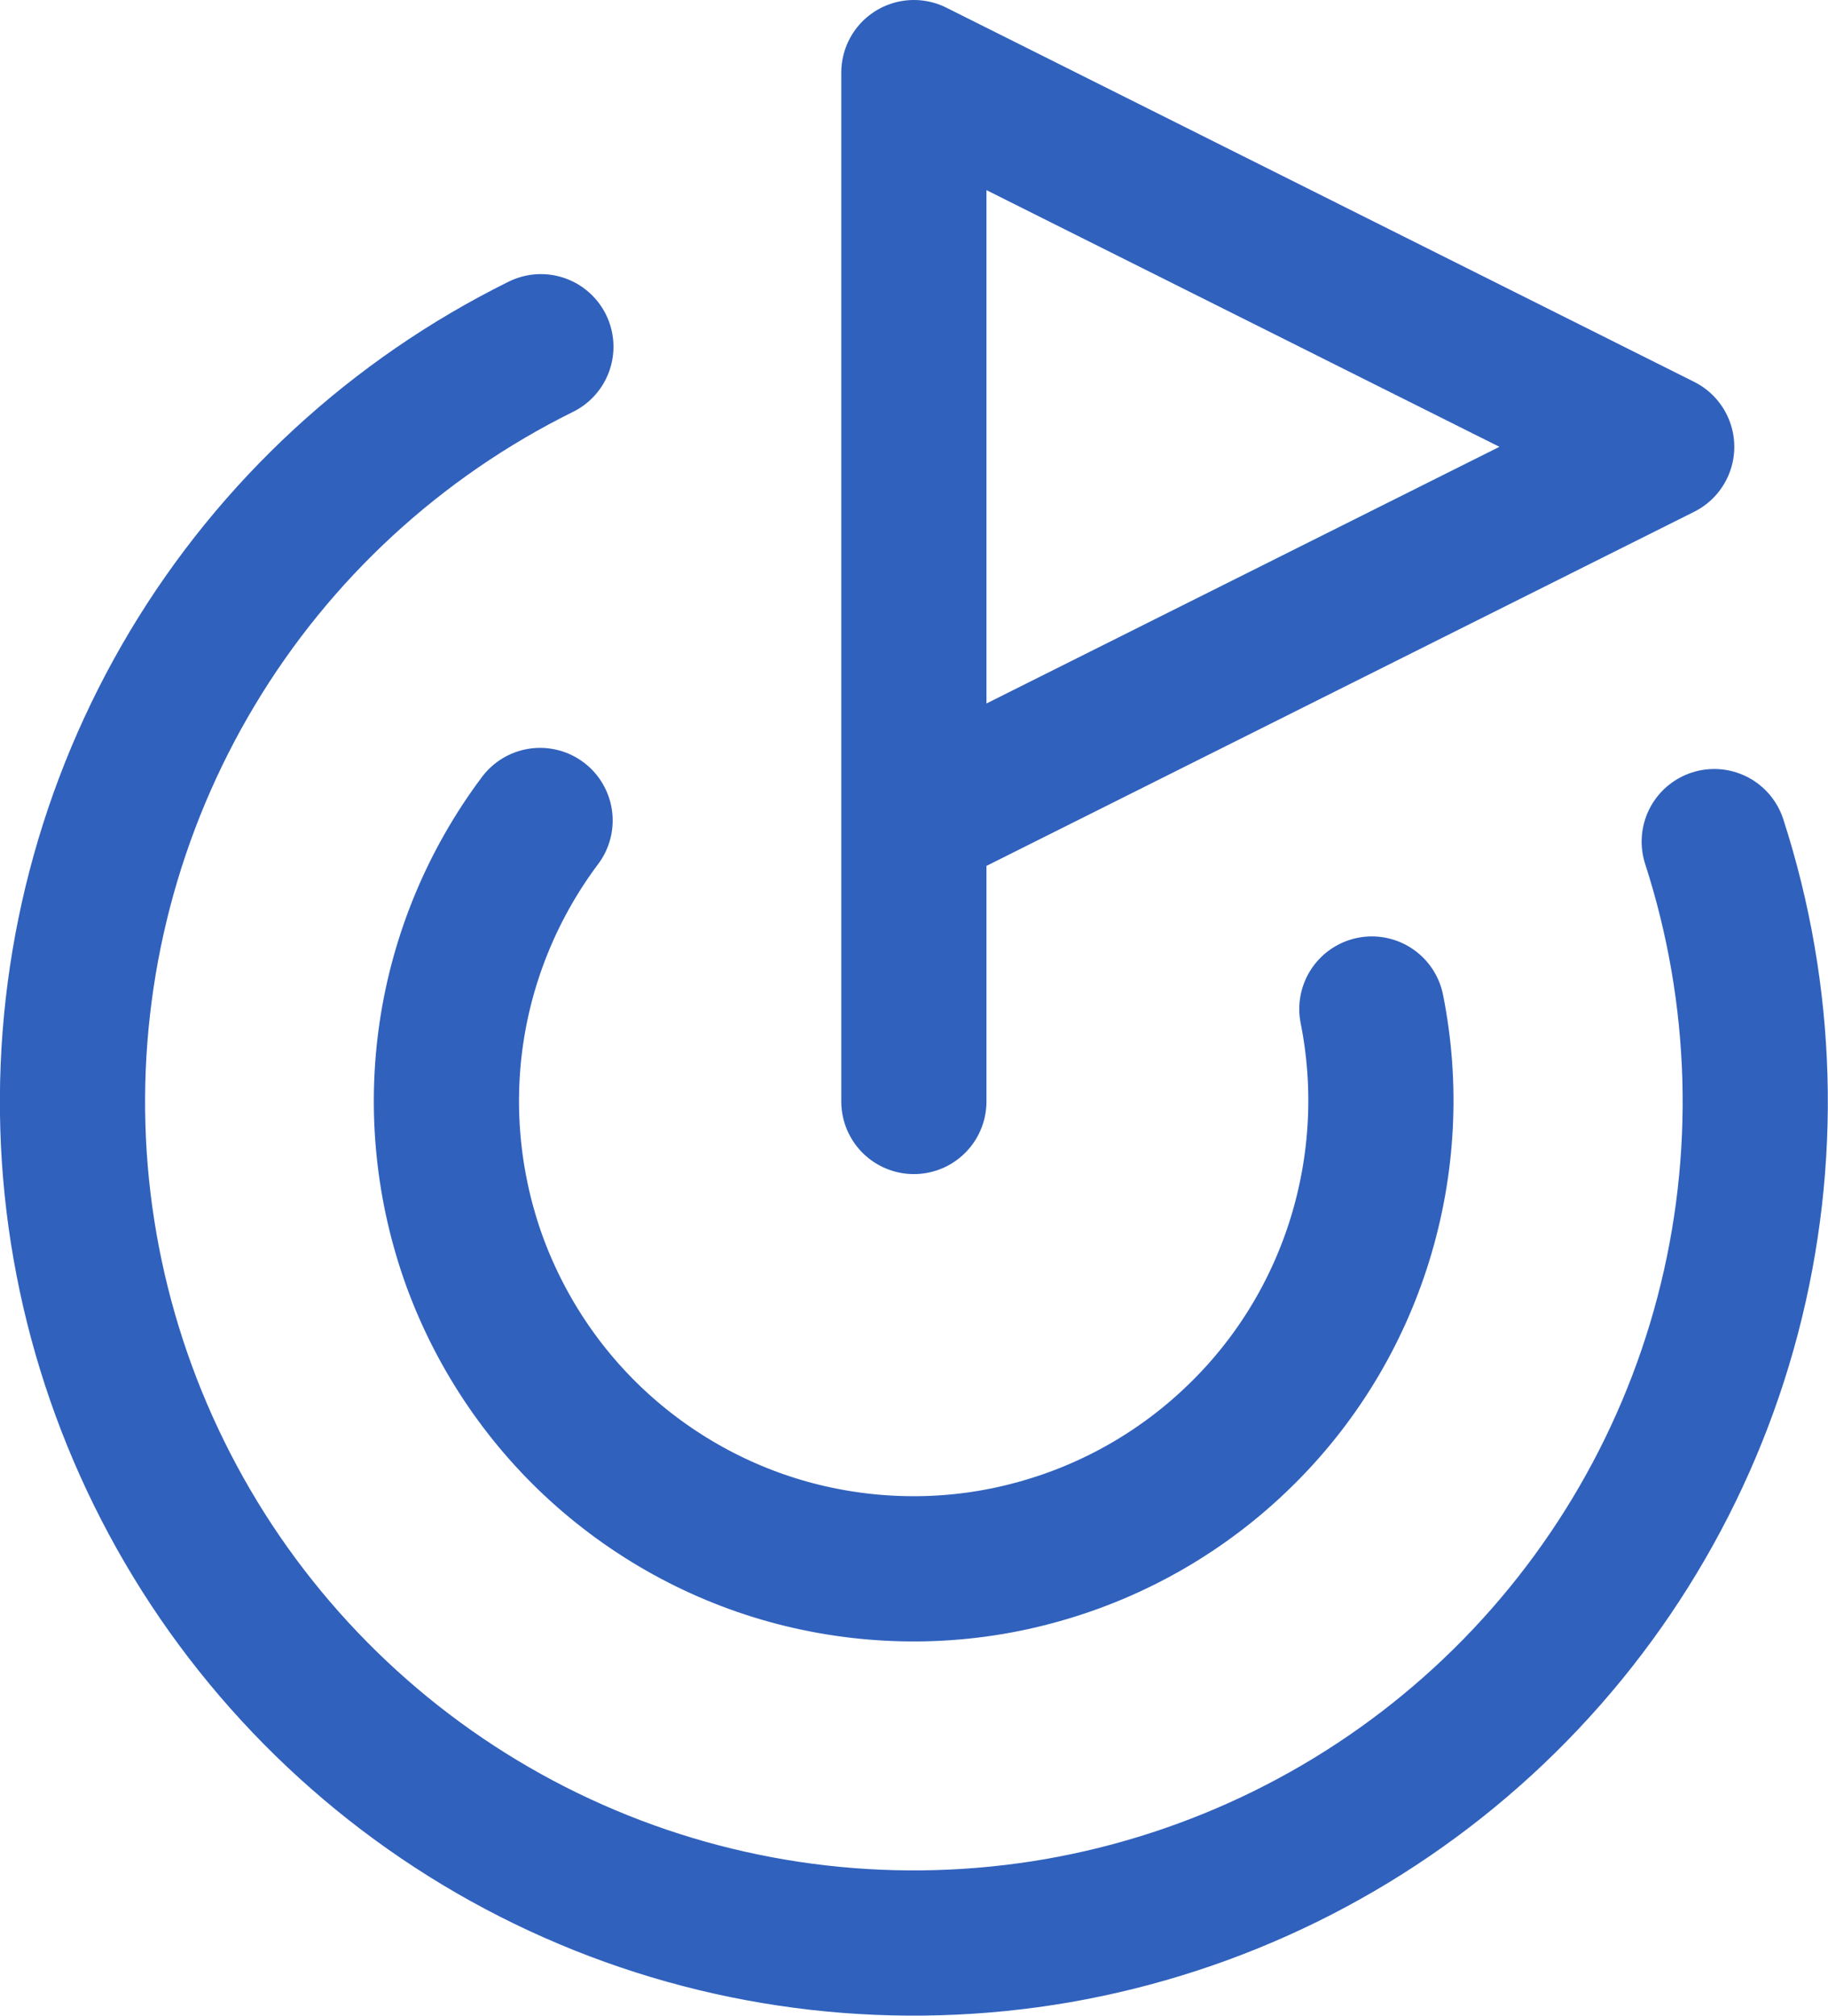
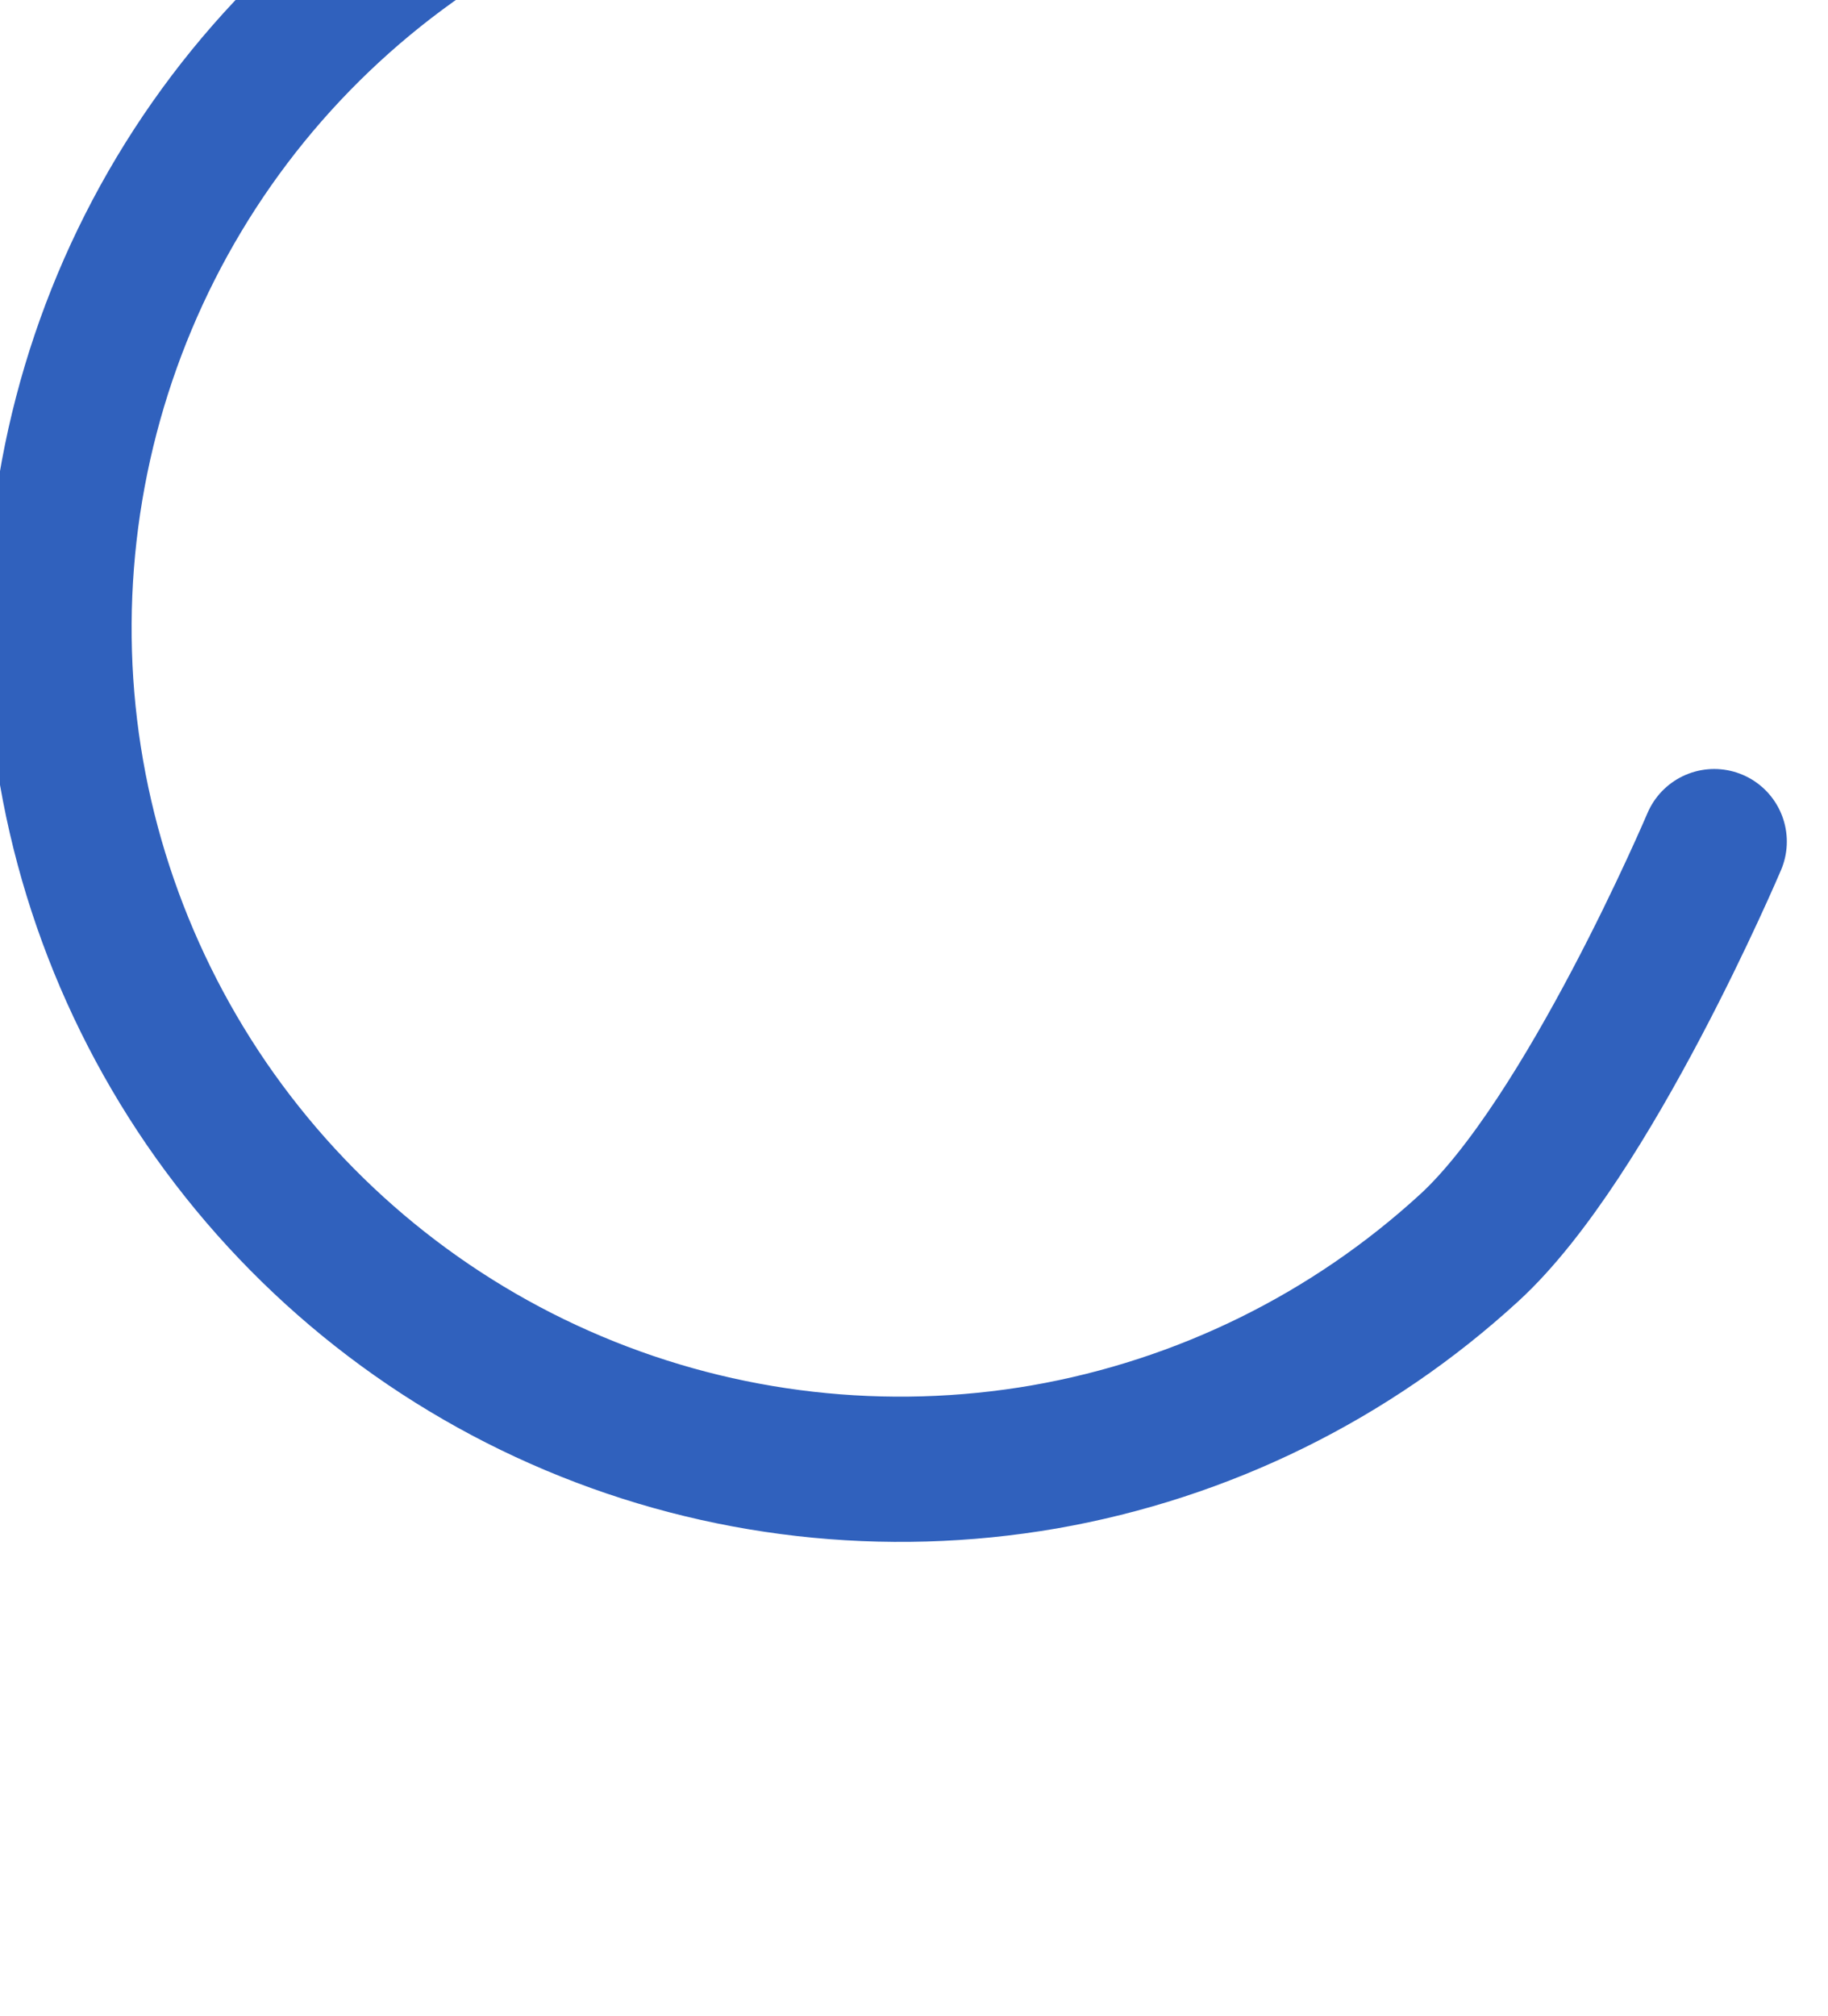
<svg xmlns="http://www.w3.org/2000/svg" id="Layer_1" data-name="Layer 1" viewBox="0 0 69.25 76.33">
  <defs>
    <style> .cls-1 { fill: none; stroke: #3061bd; stroke-linecap: round; stroke-linejoin: round; stroke-width: 5.5px; } </style>
  </defs>
-   <path class="cls-1" d="M34.62,41.71V2.75l28.33,14.17-28.33,14.17" />
-   <path class="cls-1" d="M64.94,31.87c1.88,5.81,2.06,12.04.51,17.94s-4.77,11.24-9.27,15.37c-4.5,4.13-10.09,6.88-16.11,7.93-6.02,1.04-12.21.34-17.83-2.03-5.63-2.37-10.45-6.31-13.91-11.35-3.45-5.04-5.39-10.96-5.57-17.06-.18-6.1,1.39-12.13,4.53-17.37,3.14-5.24,7.72-9.46,13.2-12.17" />
-   <path class="cls-1" d="M20.46,31.07c-1.77,2.36-2.93,5.13-3.36,8.05-.43,2.92-.12,5.91.89,8.68,1.02,2.77,2.71,5.25,4.93,7.2,2.22,1.95,4.89,3.32,7.77,3.97,2.88.65,5.88.58,8.72-.23,2.84-.8,5.44-2.3,7.56-4.37,2.12-2.06,3.68-4.62,4.55-7.44.87-2.82,1.03-5.82.45-8.72" />
+   <path class="cls-1" d="M64.94,31.87s-4.77,11.24-9.27,15.37c-4.5,4.13-10.09,6.88-16.11,7.93-6.02,1.04-12.21.34-17.83-2.03-5.63-2.37-10.45-6.31-13.91-11.35-3.45-5.04-5.39-10.96-5.57-17.06-.18-6.1,1.39-12.13,4.53-17.37,3.14-5.24,7.72-9.46,13.2-12.17" />
</svg>